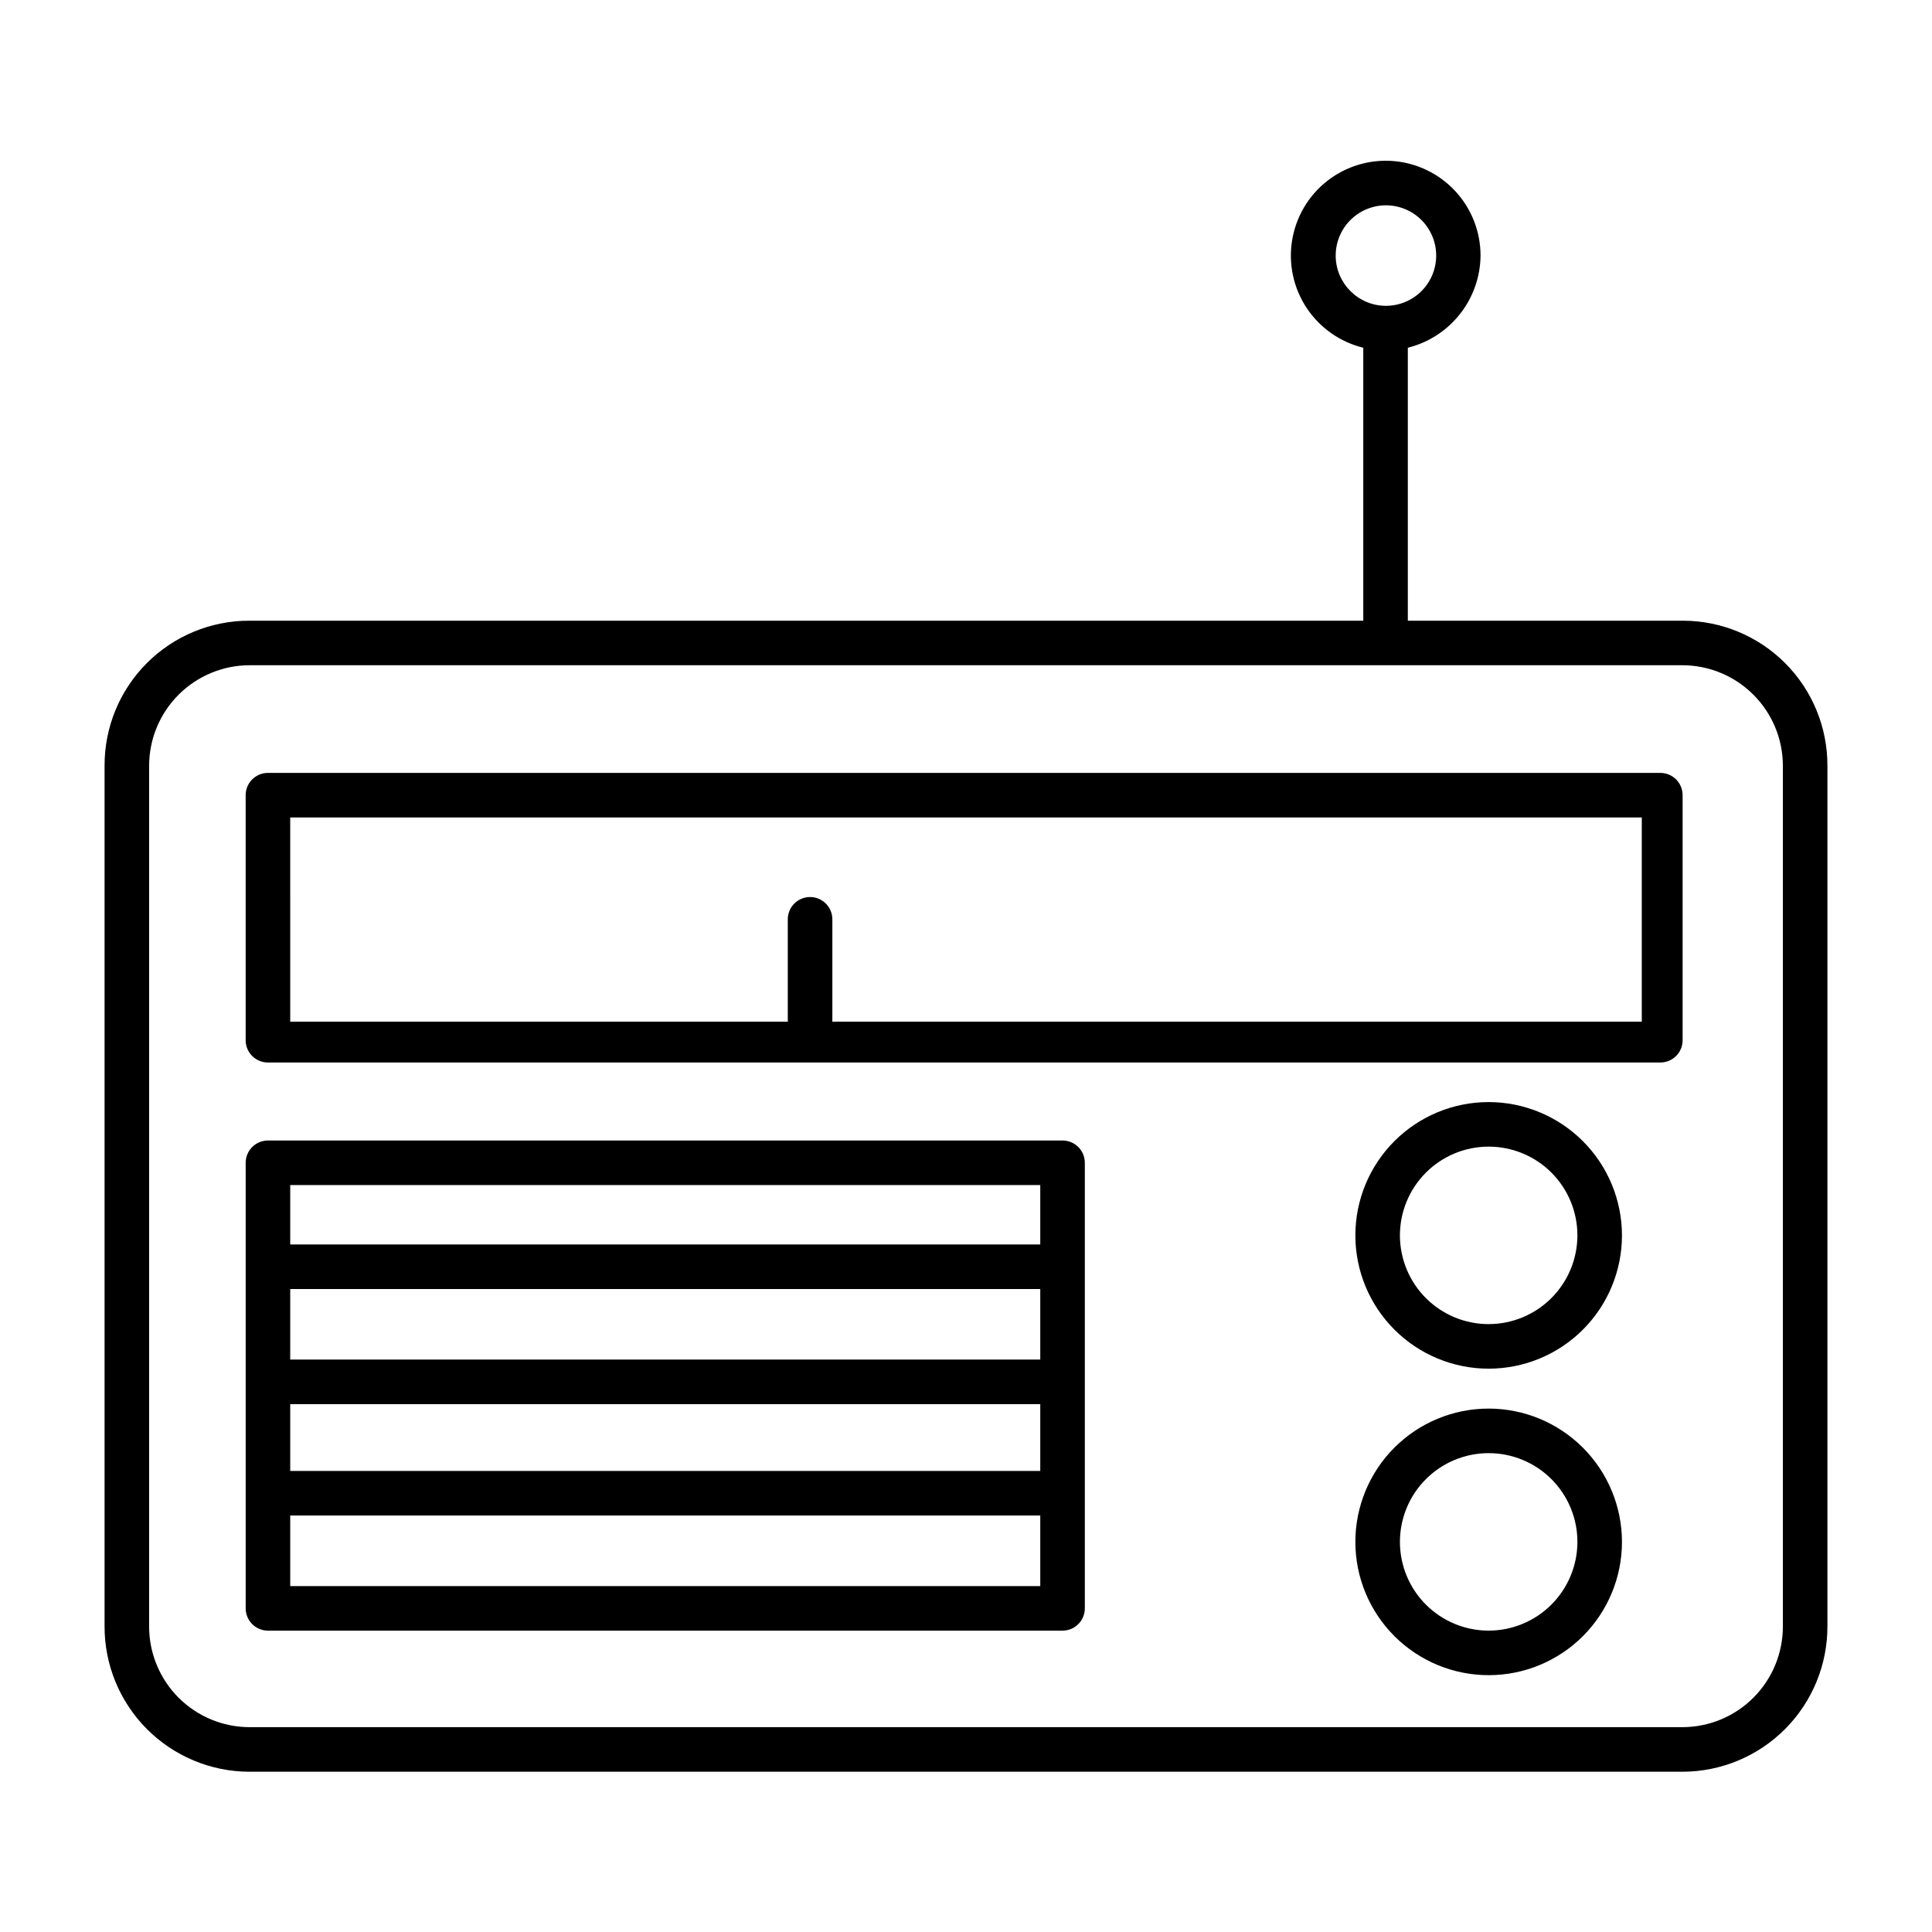
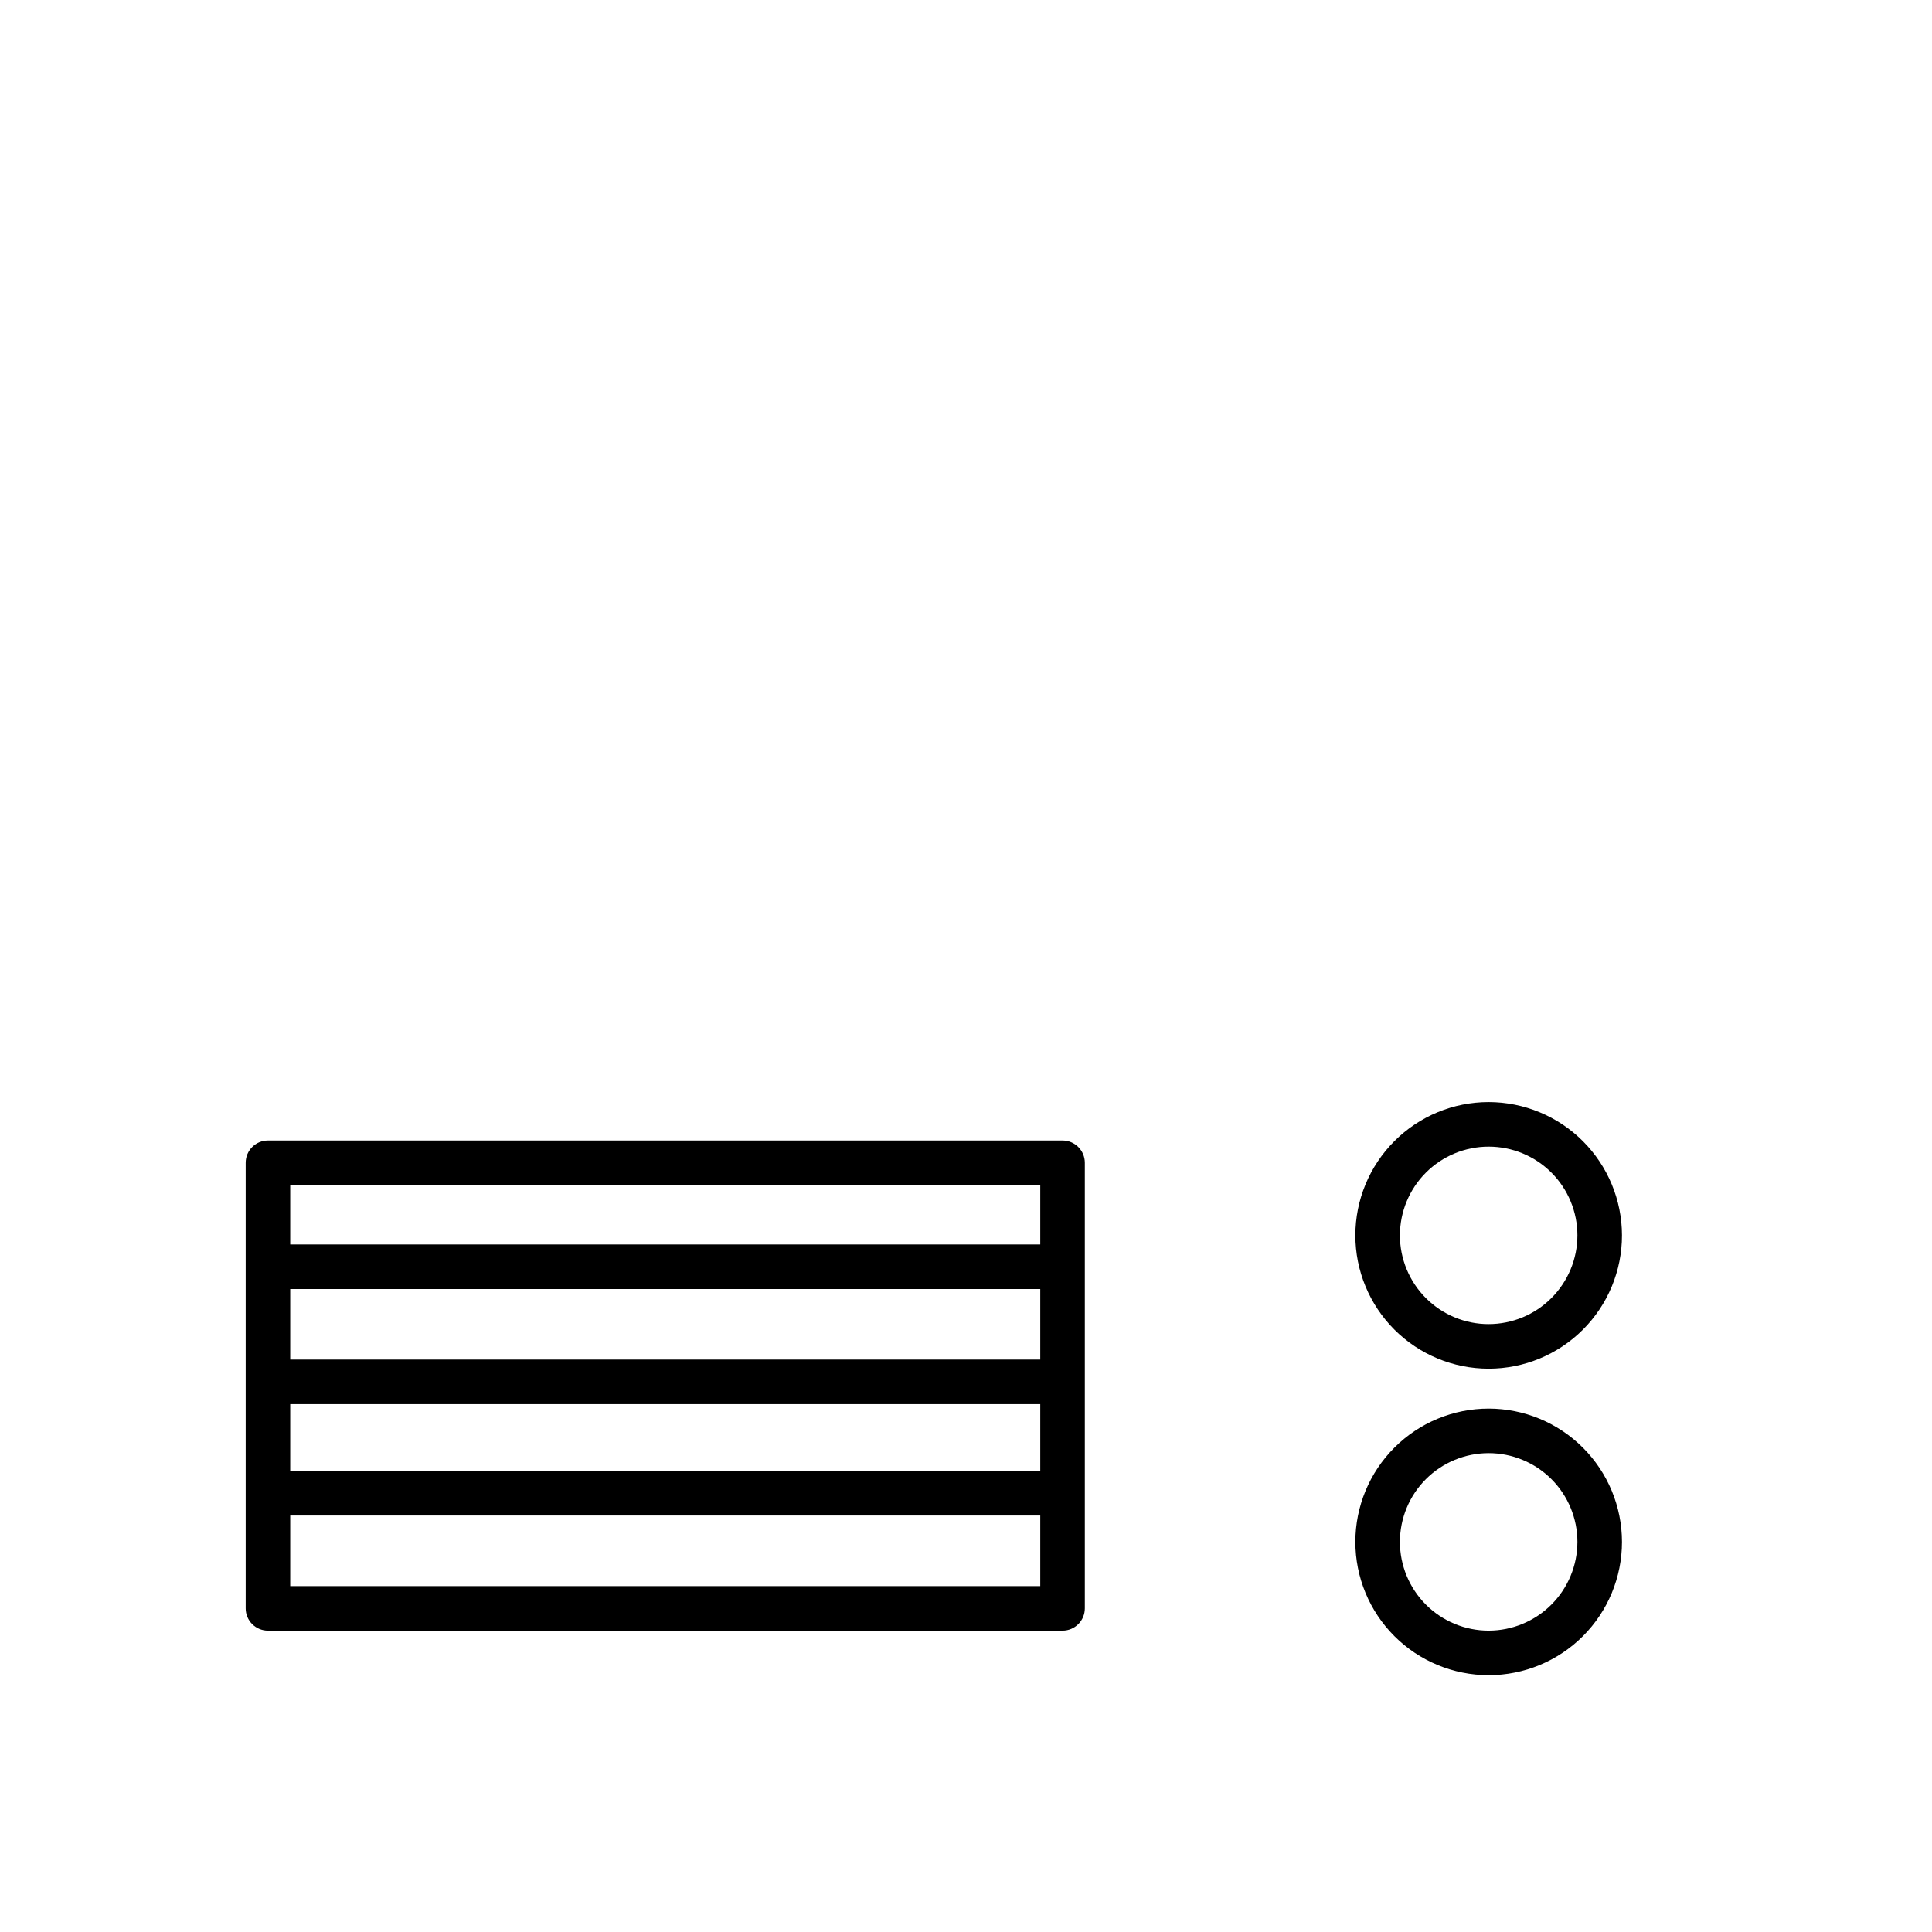
<svg xmlns="http://www.w3.org/2000/svg" fill="#000000" width="800px" height="800px" version="1.1" viewBox="144 144 512 512">
  <g>
-     <path d="m209.99 613.53h380.01c10.195-0.047 19.953-4.141 27.129-11.379 7.18-7.238 11.191-17.031 11.156-27.227v-228c0.027-10.176-3.992-19.949-11.172-27.156-7.184-7.211-16.938-11.266-27.113-11.277h-72.91v-72.34c5.465-1.359 10.32-4.496 13.809-8.918 3.488-4.418 5.41-9.871 5.461-15.5 0-6.32-2.379-12.406-6.668-17.051-4.285-4.641-10.164-7.5-16.465-8.004-6.301-0.5-12.559 1.387-17.527 5.293-4.969 3.902-8.285 9.539-9.285 15.777-1.004 6.238 0.383 12.629 3.879 17.891 3.5 5.266 8.852 9.016 14.988 10.512v72.34h-295.29c-10.176 0.012-19.93 4.066-27.113 11.277-7.18 7.207-11.199 16.98-11.168 27.156v228c-0.039 10.195 3.973 19.988 11.152 27.227 7.176 7.238 16.938 11.332 27.129 11.379zm287.98-401.8c0-5.387 3.242-10.242 8.219-12.305s10.703-0.926 14.516 2.883c3.809 3.809 4.949 9.535 2.891 14.516-2.062 4.977-6.918 8.223-12.305 8.223-7.352-0.008-13.312-5.965-13.32-13.316zm118.51 363.32c0 7.074-2.812 13.855-7.812 18.859-5 5-11.781 7.809-18.855 7.809h-379.63c-7.07 0-13.855-2.809-18.855-7.809-5-5.004-7.809-11.785-7.809-18.859v-228.09c0-7.074 2.809-13.855 7.809-18.855s11.785-7.812 18.855-7.812h379.63c7.074 0 13.855 2.812 18.855 7.812s7.812 11.781 7.812 18.855z" />
    <path d="m538.51 517.29c-9.367 0-18.352 3.719-24.977 10.344s-10.348 15.613-10.348 24.98c0 9.371 3.723 18.355 10.348 24.98s15.609 10.344 24.977 10.344c9.371 0 18.355-3.719 24.98-10.344s10.348-15.609 10.348-24.98c-0.012-9.367-3.734-18.344-10.359-24.969-6.621-6.621-15.602-10.348-24.969-10.355zm0 58.844c-6.234 0-12.219-2.481-16.629-6.891-4.41-4.41-6.887-10.391-6.887-16.629 0-6.238 2.477-12.219 6.887-16.629 4.41-4.41 10.395-6.887 16.629-6.887 6.238 0 12.223 2.477 16.633 6.887 4.41 4.41 6.887 10.391 6.887 16.629-0.008 6.234-2.488 12.215-6.894 16.621-4.41 4.41-10.387 6.891-16.625 6.898z" />
    <path d="m538.51 436.06c-9.367 0-18.352 3.723-24.977 10.348s-10.348 15.609-10.348 24.98c0 9.367 3.723 18.352 10.348 24.977s15.609 10.348 24.977 10.348c9.371 0 18.355-3.723 24.98-10.348s10.348-15.609 10.348-24.977c-0.012-9.367-3.734-18.348-10.359-24.969-6.621-6.625-15.602-10.348-24.969-10.359zm0 58.844c-6.234 0-12.219-2.477-16.629-6.887-4.41-4.41-6.887-10.395-6.887-16.629 0-6.238 2.477-12.223 6.887-16.633 4.41-4.41 10.395-6.887 16.629-6.887 6.238 0 12.223 2.477 16.633 6.887 4.41 4.41 6.887 10.395 6.887 16.633-0.008 6.234-2.488 12.211-6.898 16.617-4.406 4.41-10.383 6.891-16.621 6.894z" />
-     <path d="m589.91 354.73c0-3.262-2.641-5.902-5.902-5.902h-369c-3.262 0-5.906 2.641-5.906 5.902v64.945c0 3.258 2.644 5.902 5.906 5.902h369c3.262 0 5.902-2.644 5.902-5.902zm-369 5.902h358.18v54.121h-214.51v-27.125c0-3.262-2.644-5.906-5.902-5.906-3.262 0-5.906 2.644-5.906 5.906v27.125h-131.86z" />
    <path d="m431.49 452.15c0-3.262-2.644-5.906-5.906-5.906h-210.57c-3.262 0-5.906 2.644-5.906 5.906v118.08c0 3.262 2.644 5.906 5.906 5.906h210.57c3.262 0 5.906-2.644 5.906-5.906zm-11.809 81.672h-198.77v-17.715h198.77zm0-29.52h-198.77v-18.699h198.77zm-198.77 60.023v-18.695h198.77v18.695zm198.77-106.27v15.742h-198.77v-15.742z" />
  </g>
</svg>